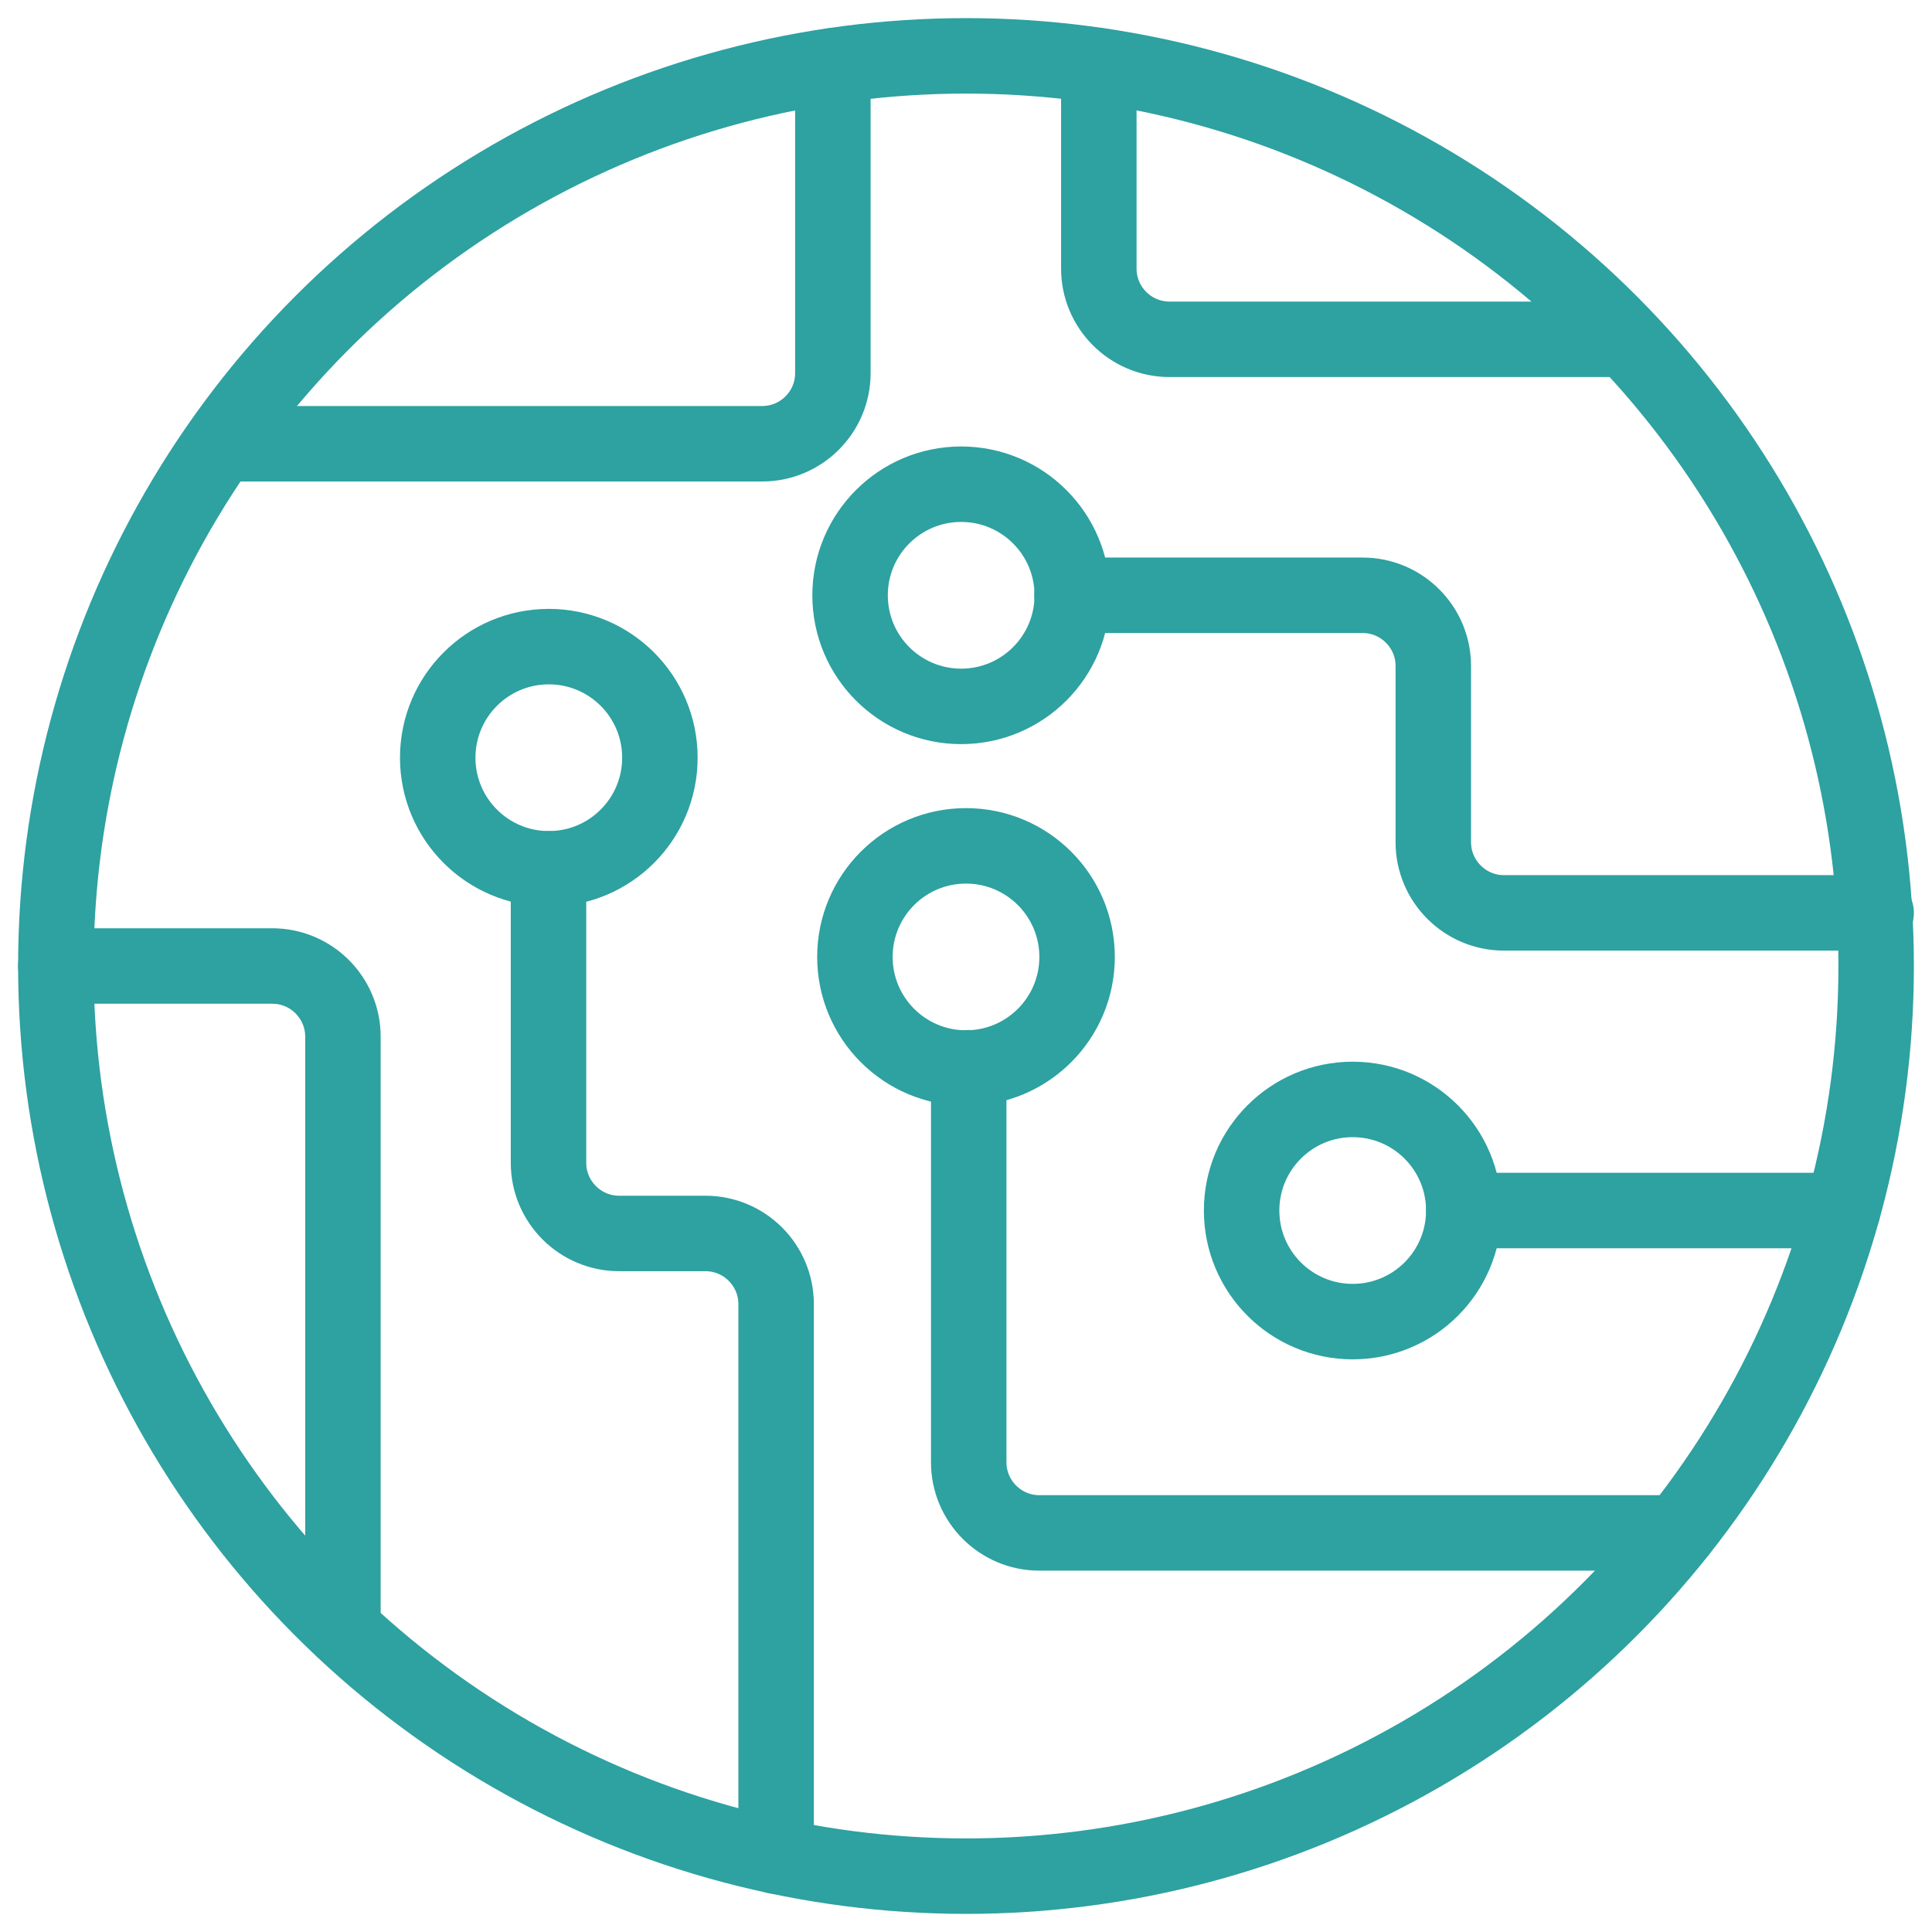
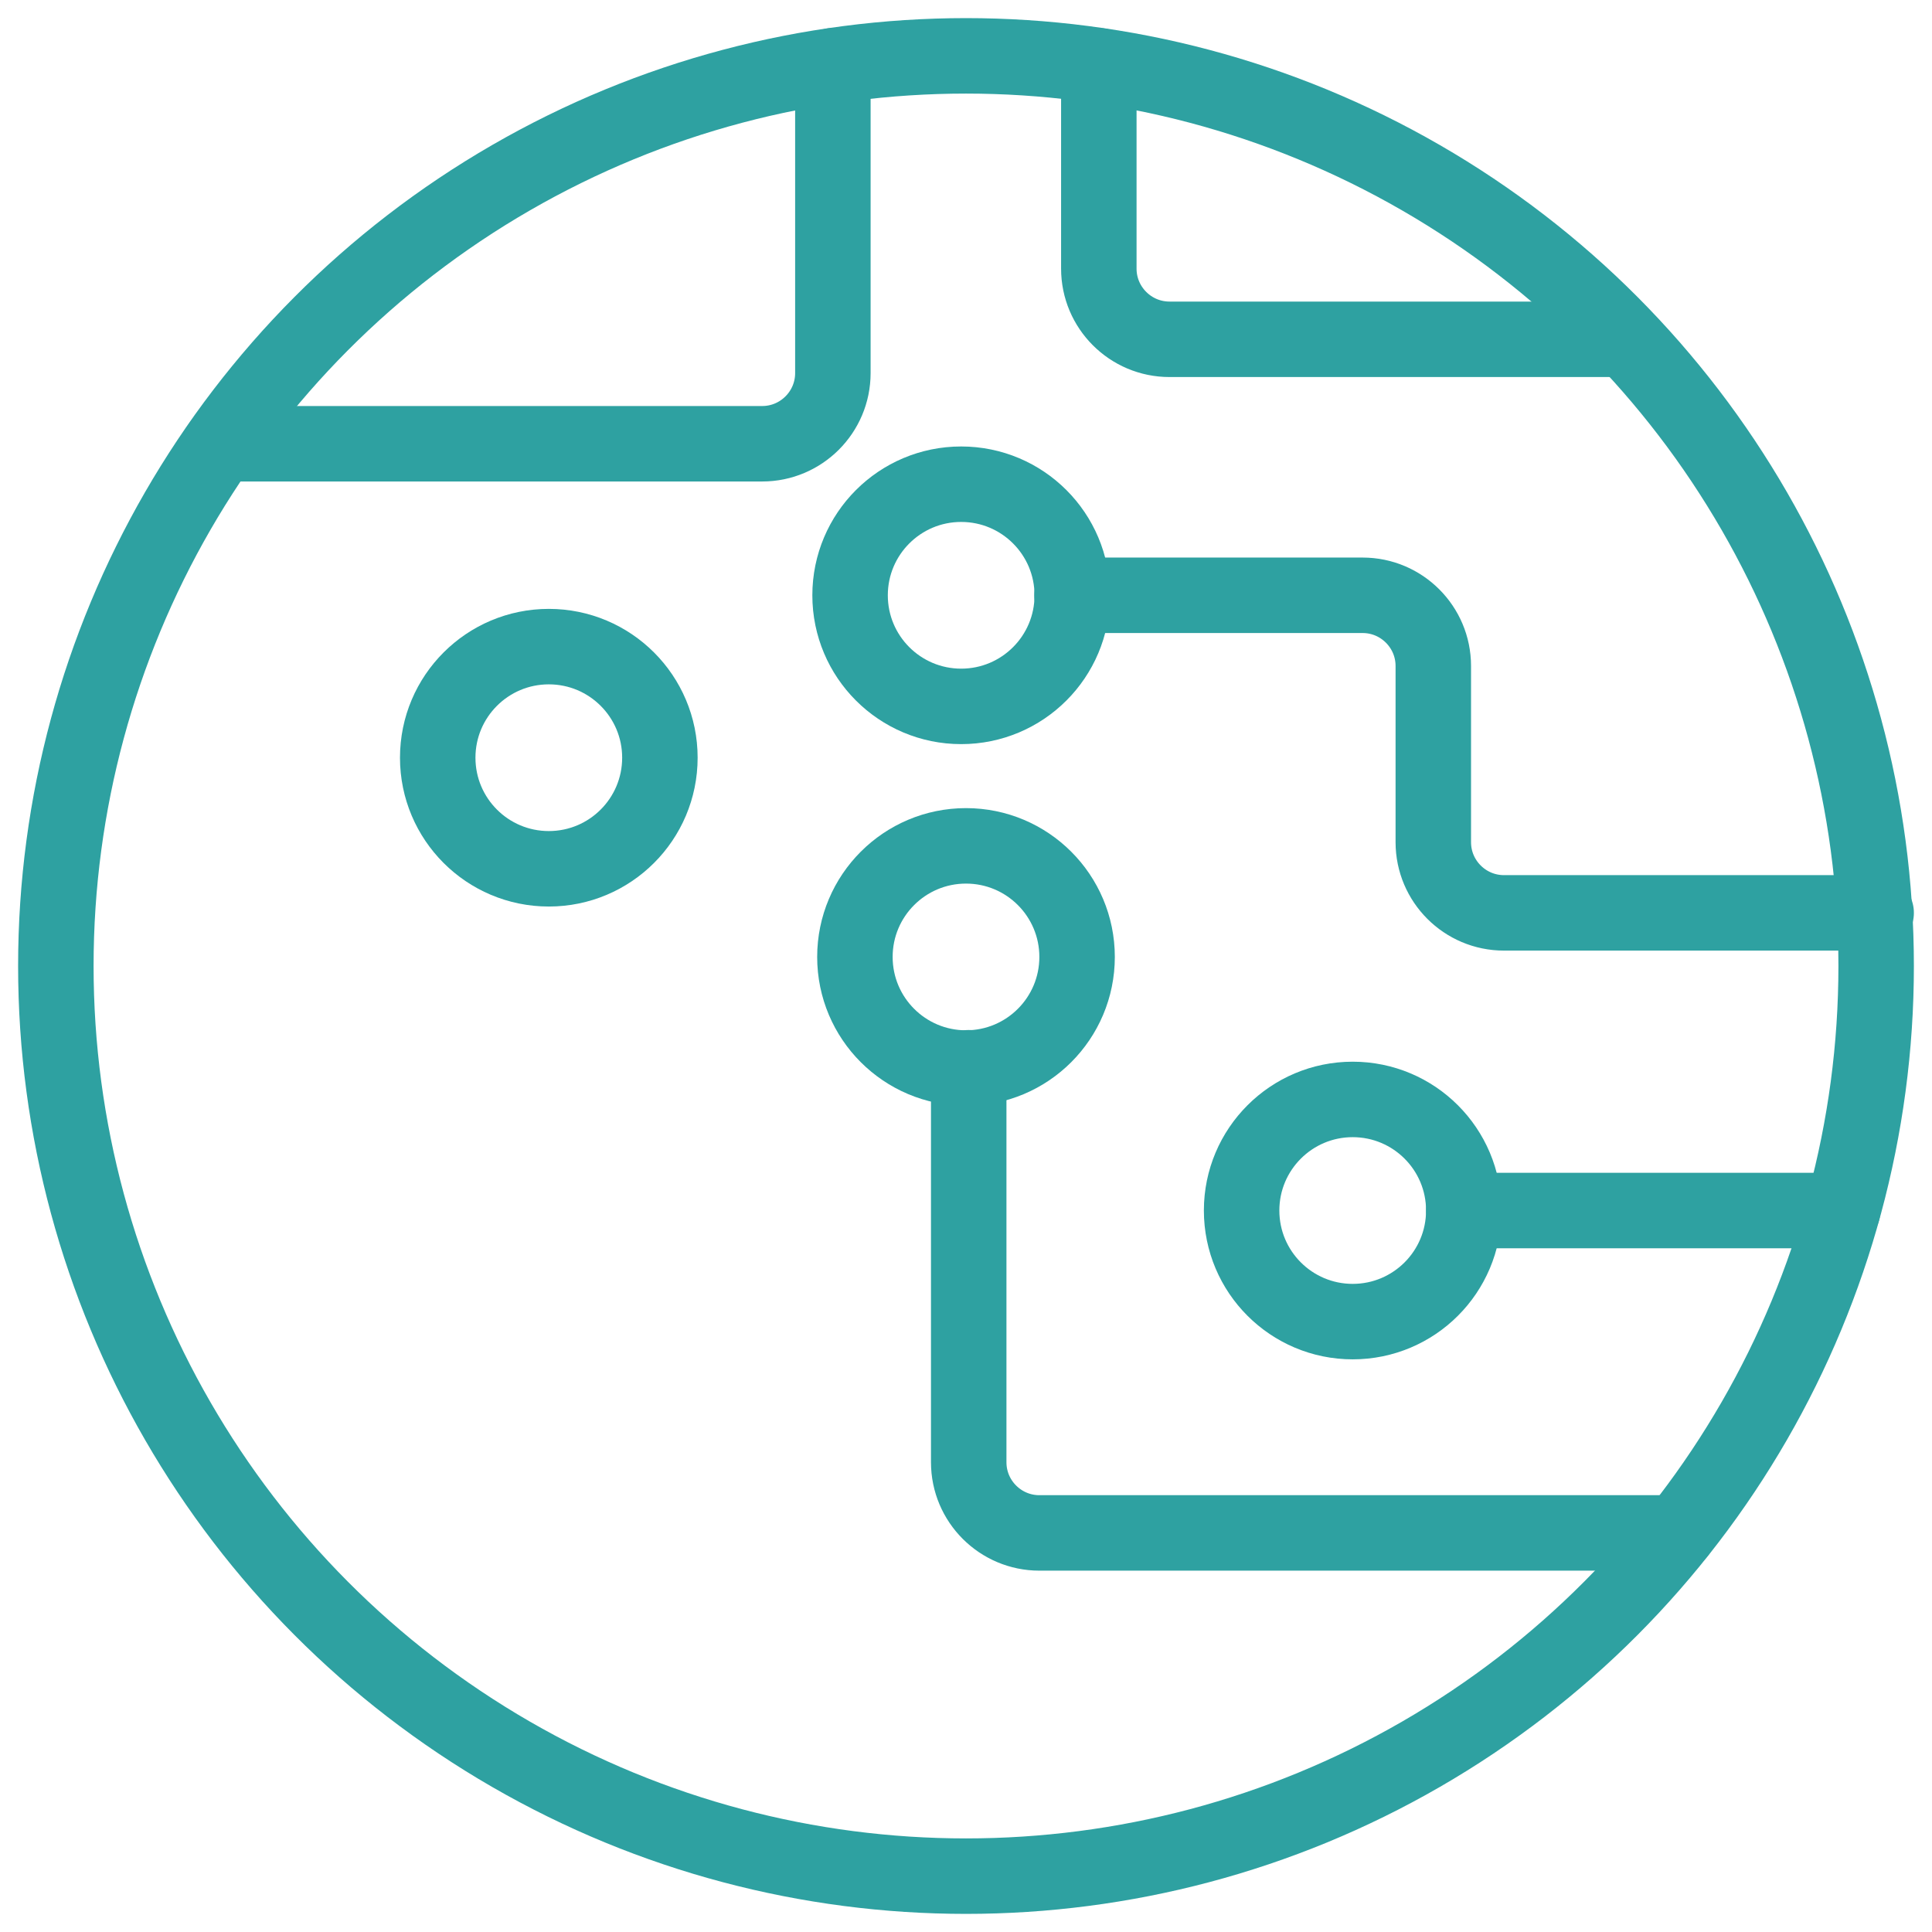
<svg xmlns="http://www.w3.org/2000/svg" id="Layer_1" data-name="Layer 1" viewBox="0 0 64 64">
  <defs>
    <style>
      .cls-1 {
        fill: none;
        stroke: #2ea1a1;
        stroke-linecap: round;
        stroke-linejoin: round;
        stroke-width: 2.5px;
      }
    </style>
  </defs>
  <circle class="cls-1" cx="32" cy="32" r="30.15" />
-   <path class="cls-1" d="m25.71,61.49v-18.29c0-1.29-1.05-2.34-2.34-2.34h-2.86c-1.29,0-2.34-1.05-2.34-2.34v-9.74" />
  <path class="cls-1" d="m55.58,50.78h-21.15c-1.29,0-2.34-1.05-2.34-2.34v-13.07" />
  <line class="cls-1" x1="61.04" y1="40.1" x2="48.49" y2="40.1" />
  <path class="cls-1" d="m62.15,30.24h-12.33c-1.29,0-2.34-1.05-2.34-2.34v-5.84c0-1.29-1.05-2.34-2.34-2.34h-9.63" />
  <path class="cls-1" d="m53.84,11.24h-15.1c-1.29,0-2.34-1.05-2.34-2.34V2.18" />
  <path class="cls-1" d="m27.59,2.18v10.18c0,1.29-1.05,2.34-2.34,2.34H7.32" />
-   <path class="cls-1" d="m1.85,32h7.17c1.29,0,2.34,1.05,2.34,2.34v19.63" />
  <circle class="cls-1" cx="32" cy="31.7" r="3.68" />
  <circle class="cls-1" cx="31.84" cy="19.72" r="3.68" />
  <circle class="cls-1" cx="18.18" cy="25.1" r="3.68" />
  <circle class="cls-1" cx="44.81" cy="40.1" r="3.68" />
</svg>